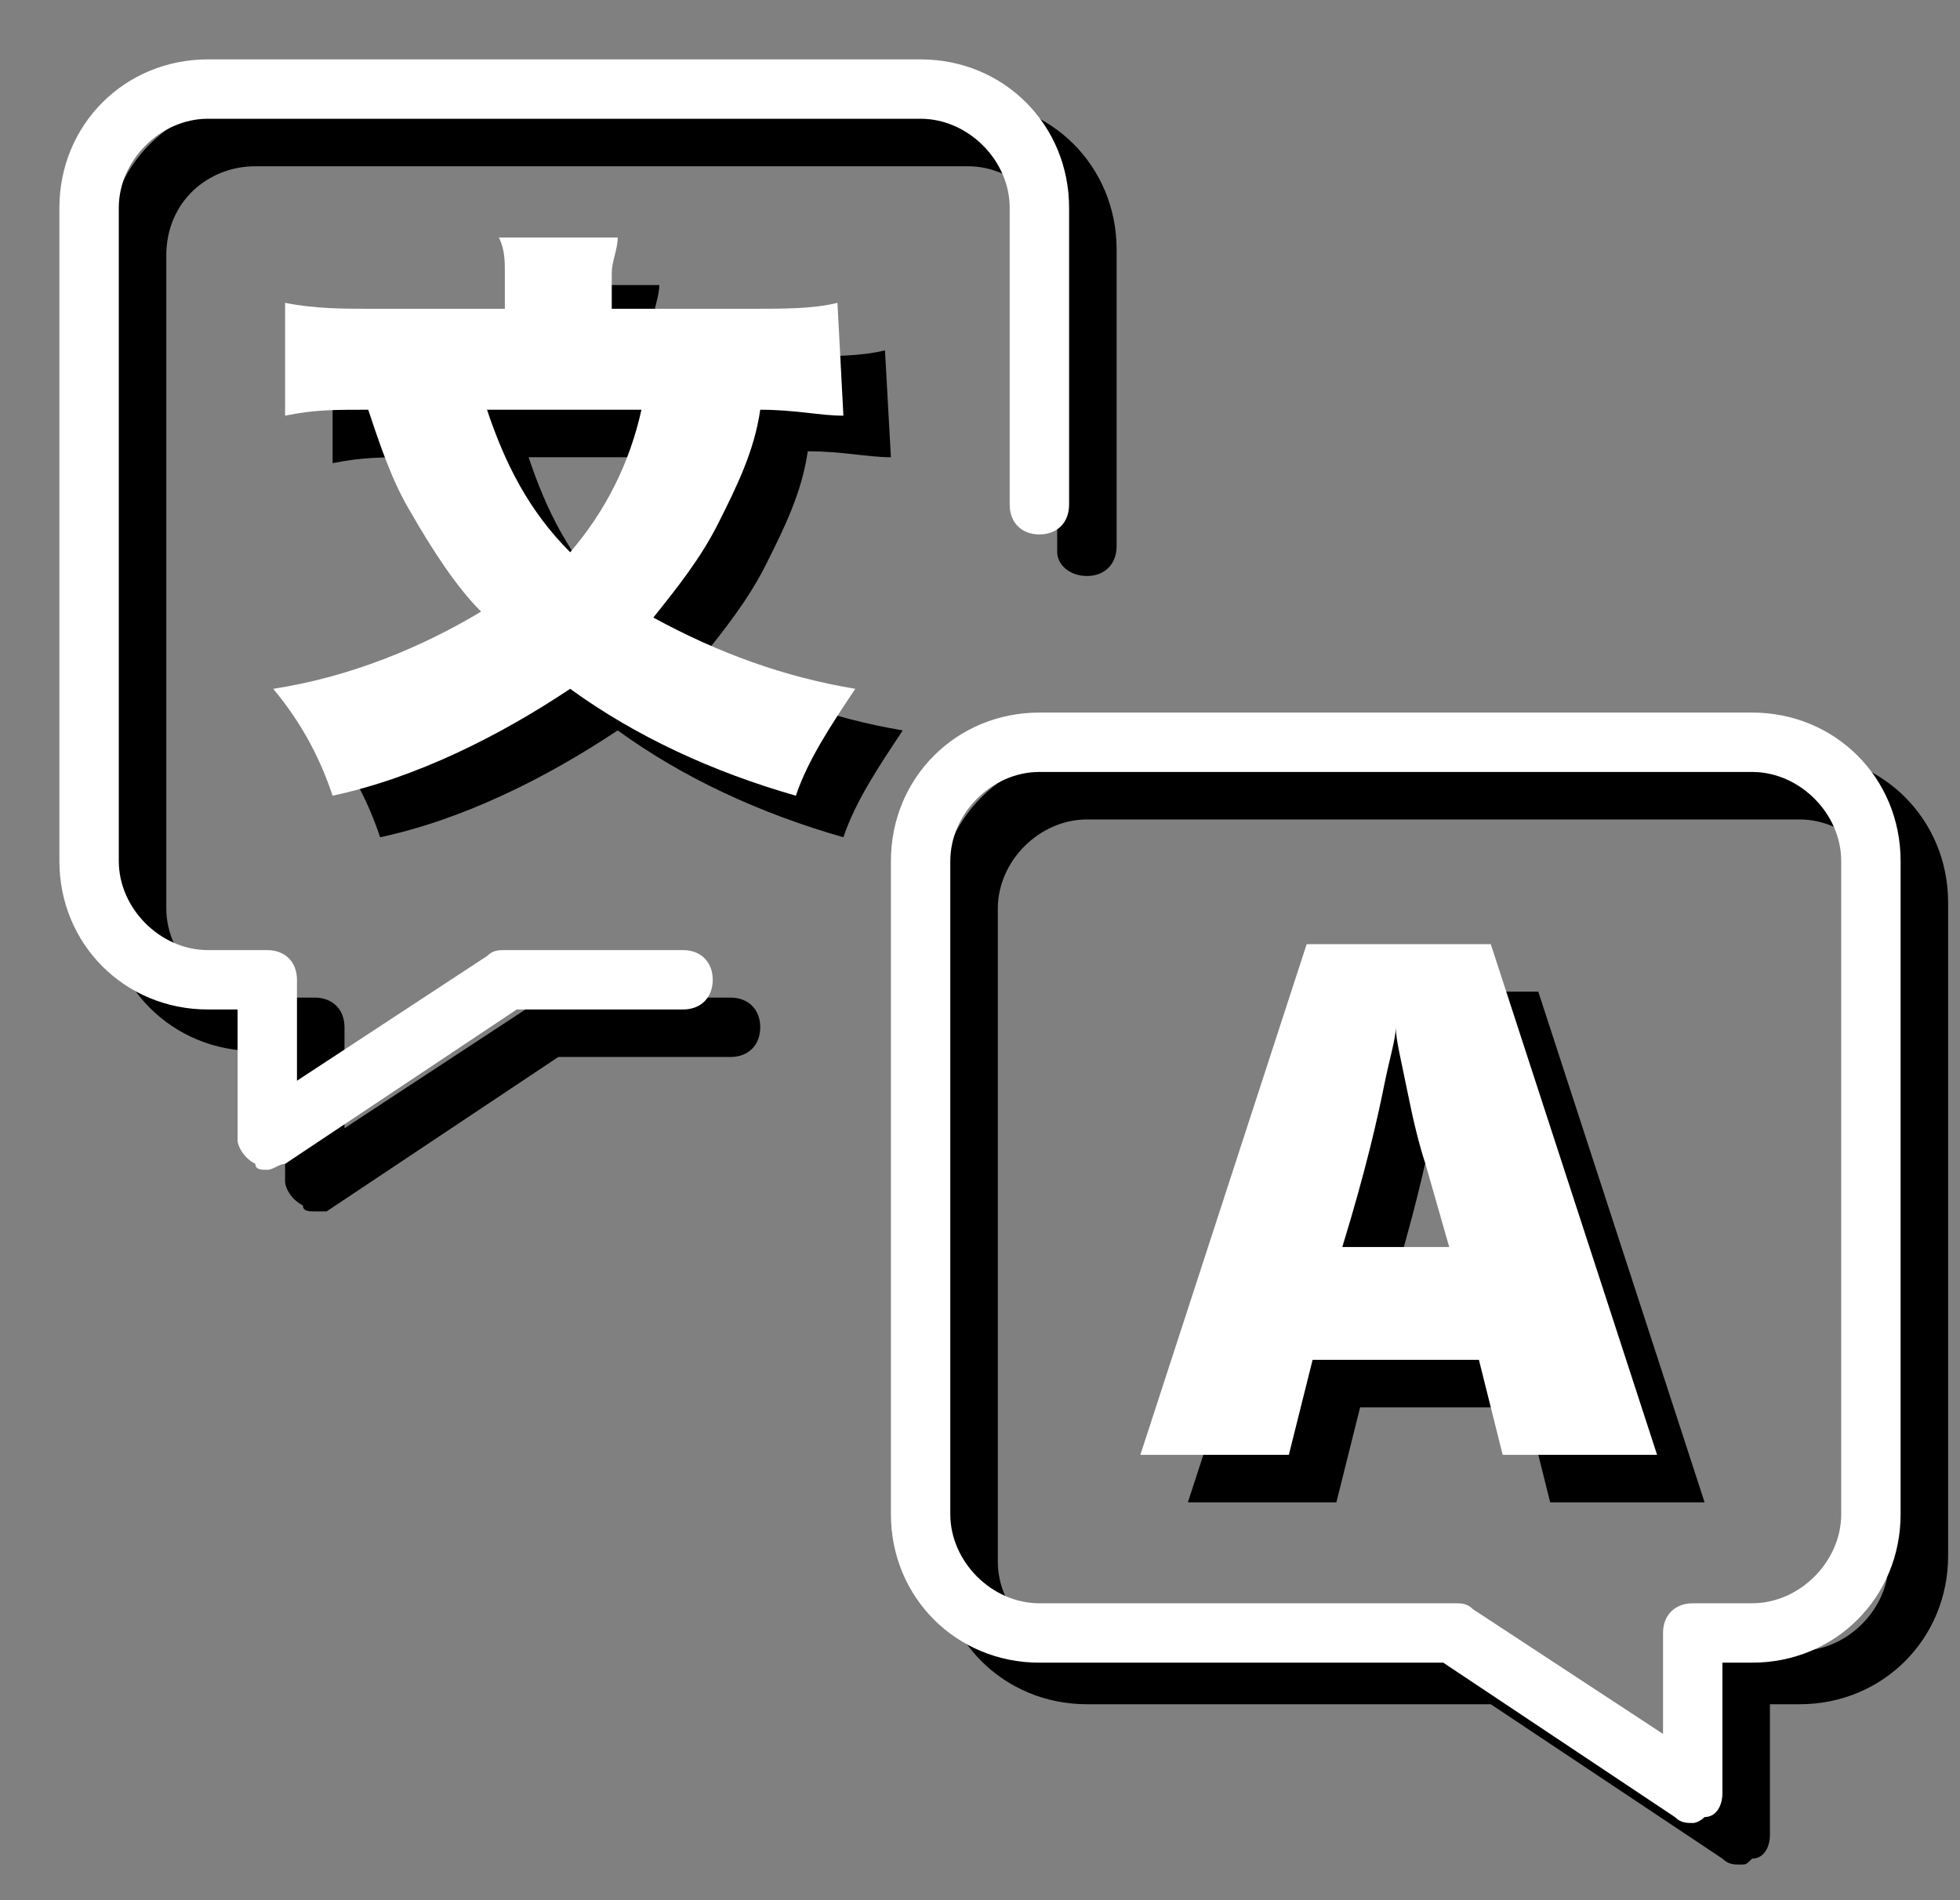
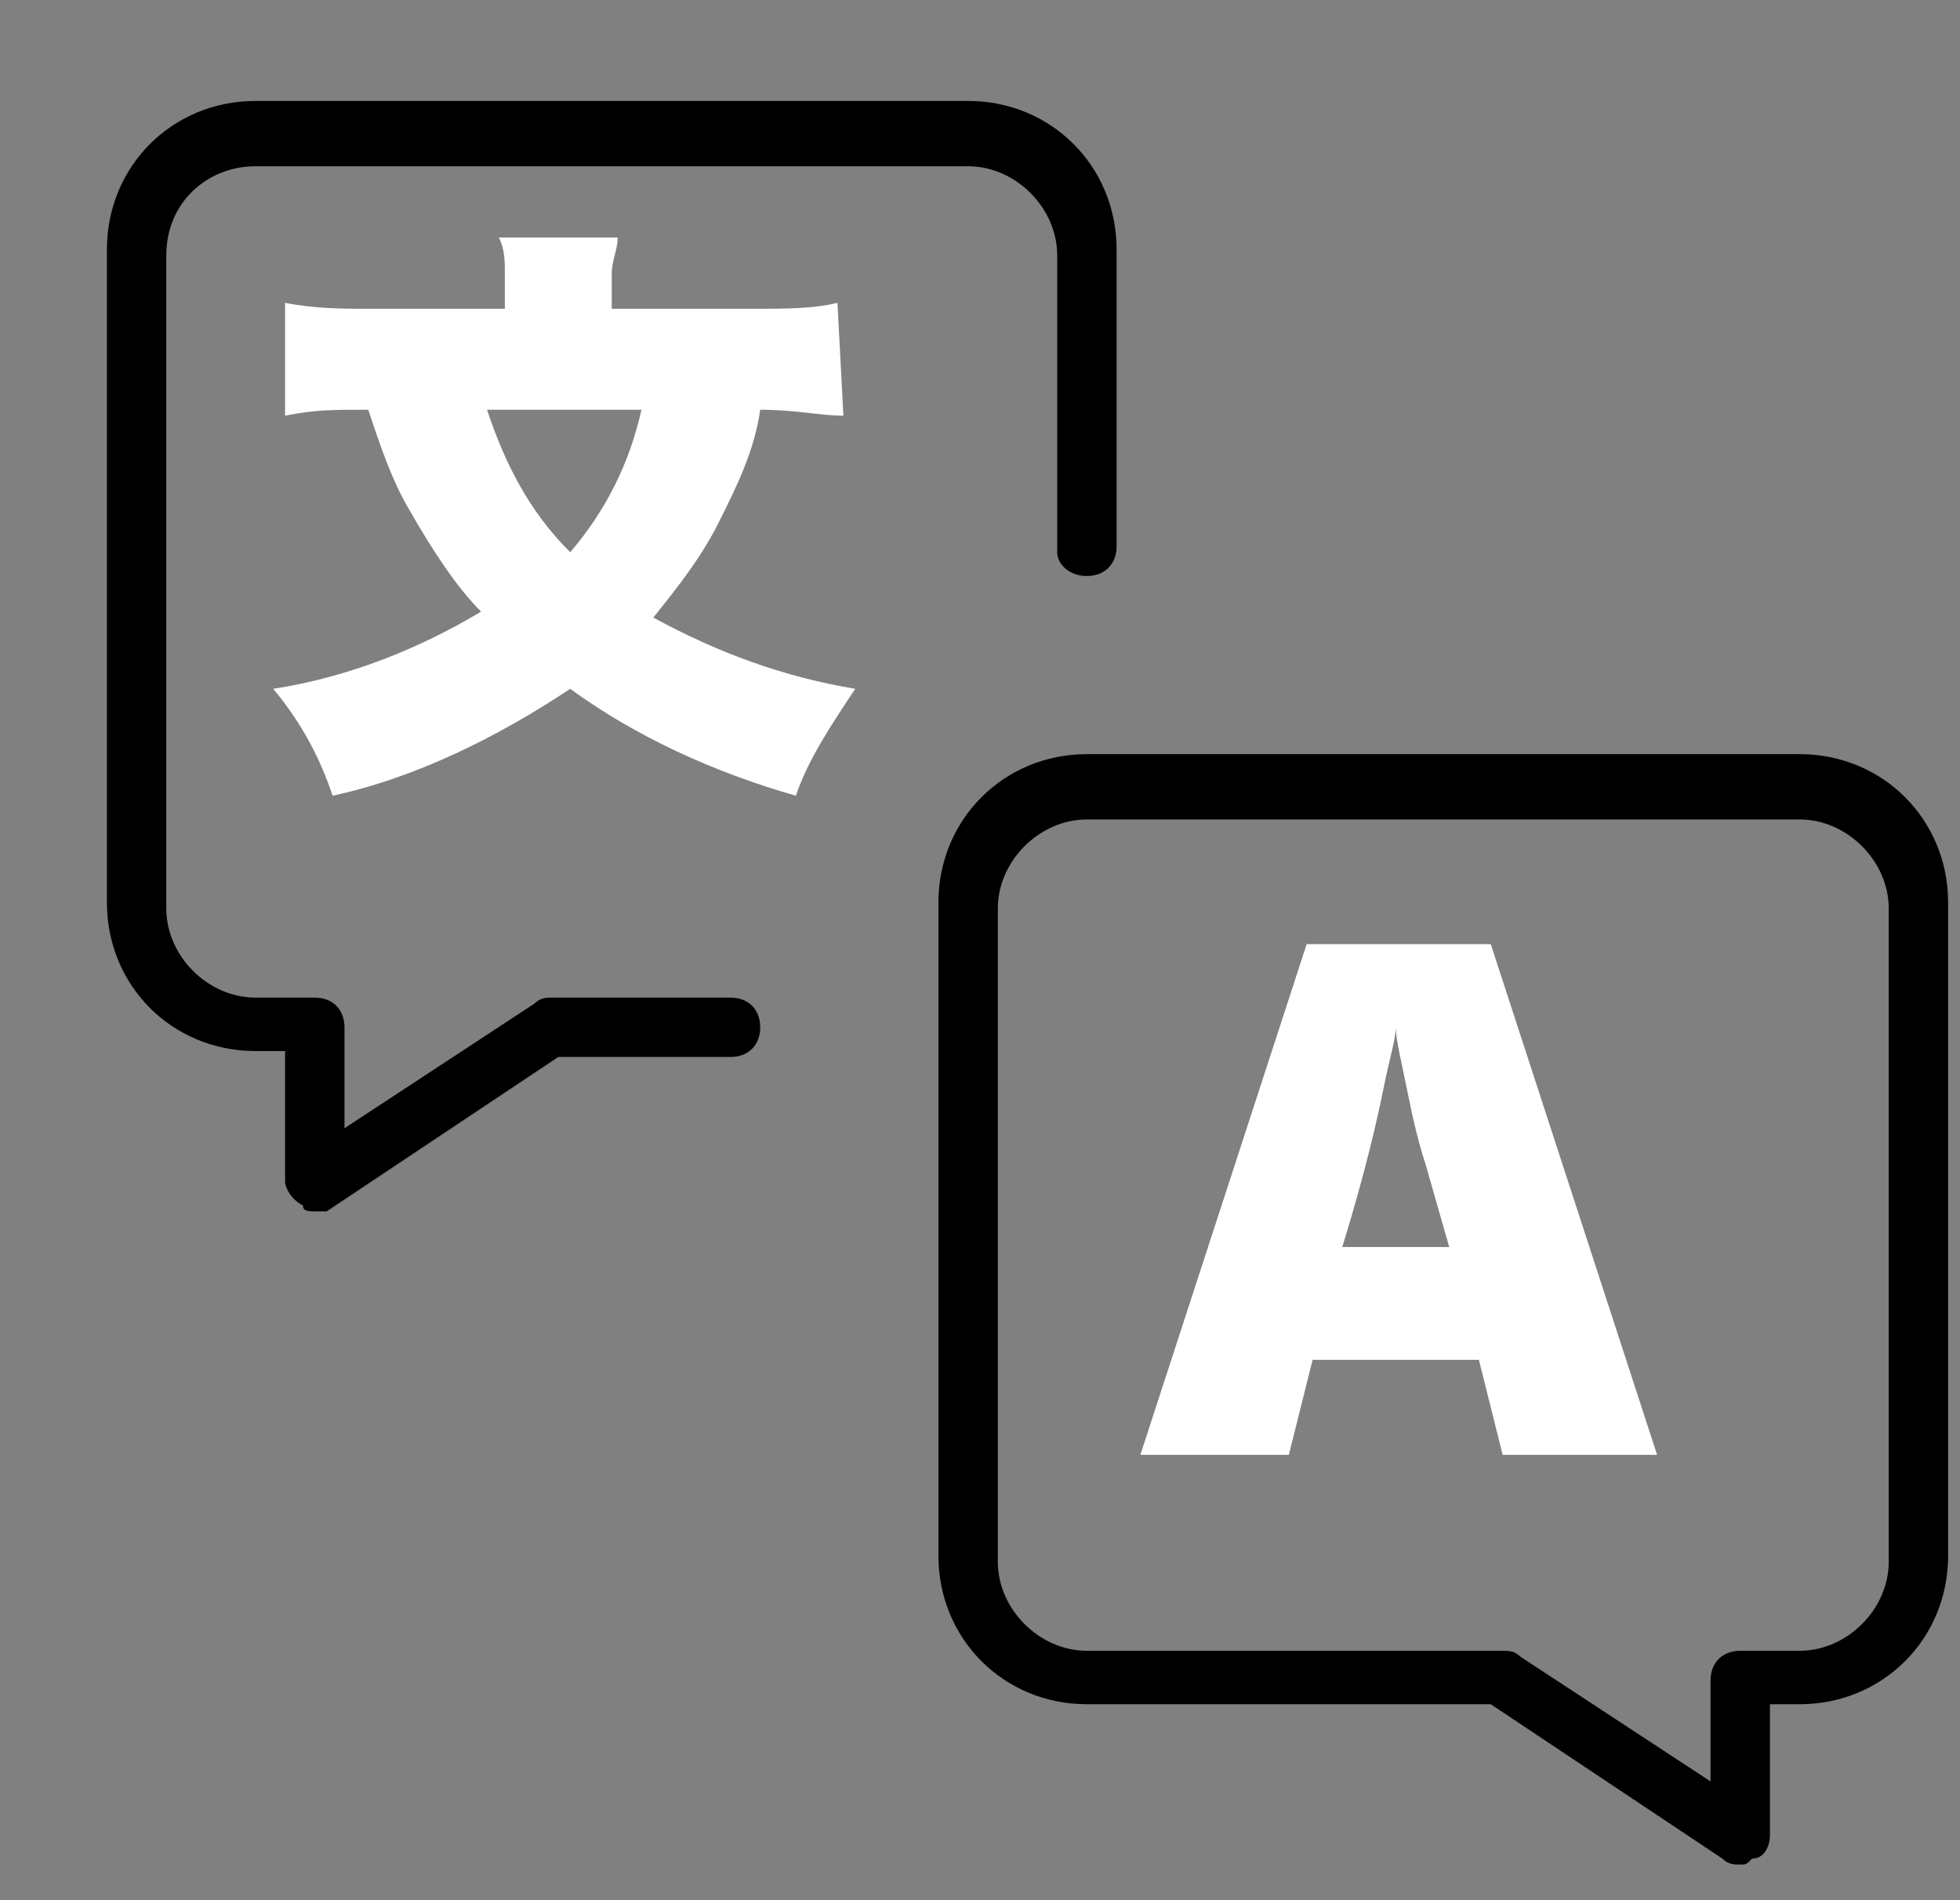
<svg xmlns="http://www.w3.org/2000/svg" viewBox="0 0 33 32">
  <rect x="0" y="0" width="33" height="32" fill="#808080" stroke="none" />
  <style>.st0{fill:#fff}</style>
  <g id="レイヤー_1">
    <path d="M4.8 19.9c-.1 0-.2 0-.2-.1-.2-.1-.3-.3-.3-.4v-2.2h-.5c-1.4 0-2.5-1.1-2.5-2.5v-11c0-1.4 1.1-2.5 2.5-2.5h12c1.4 0 2.5 1.1 2.5 2.5v5c0 .3-.2.5-.5.5s-.5-.2-.5-.4v-5c0-.8-.7-1.5-1.5-1.5h-12c-.8 0-1.5.6-1.5 1.5v11c0 .8.7 1.5 1.5 1.5h1c.3 0 .5.2.5.5v1.7l3.2-2.1c.1-.1.2-.1.3-.1h3c.3 0 .5.2.5.5s-.2.5-.5.5H8.9L5 19.9h-.2zM28.8 30.9c-.1 0-.2 0-.3-.1l-3.9-2.6h-6.8c-1.4 0-2.5-1.1-2.5-2.5v-11c0-1.4 1.1-2.5 2.5-2.5h12c1.4 0 2.5 1.1 2.5 2.5v11c0 1.4-1.1 2.5-2.5 2.5h-.5v2.2c0 .2-.1.4-.3.4-.1.1-.1.1-.2.1zm-11-17.6c-.8 0-1.5.7-1.5 1.5v11c0 .8.7 1.5 1.5 1.5h7c.1 0 .2 0 .3.1l3.2 2.1v-1.7c0-.3.2-.5.5-.5h1c.8 0 1.5-.7 1.5-1.5v-11c0-.8-.7-1.5-1.5-1.5h-12z" transform="translate(.5 .5)" />
-     <path d="M25.6 24.8l-.4-1.6h-2.8l-.4 1.6h-2.5l2.8-8.6h3.1l2.8 8.6h-2.6zm-.9-3.5l-.4-1.4c-.1-.3-.2-.7-.3-1.2s-.2-.9-.2-1.1c0 .2-.1.5-.2 1s-.3 1.4-.7 2.7h1.8zM14.5 7.2c-.4 0-.8-.1-1.4-.1-.1.7-.4 1.3-.7 1.9-.3.6-.7 1.1-1.1 1.6 1.1.6 2.2 1 3.4 1.2-.4.6-.8 1.2-1 1.8-1.4-.4-2.7-1-3.8-1.8-1.2.8-2.6 1.5-4 1.8-.2-.6-.5-1.2-1-1.8 1.3-.2 2.5-.7 3.5-1.3-.4-.4-.8-1-1.2-1.6-.3-.6-.5-1.2-.7-1.7-.6 0-.9 0-1.4.1V5.4c.5.1 1 .1 1.4.1h2.2v-.6c0-.2 0-.4-.1-.6h2c0 .2-.1.4-.1.6v.6H13c.5 0 1 0 1.4-.1l.1 1.8zm-6.1 0c.3.9.7 1.7 1.4 2.4.6-.7 1-1.5 1.2-2.4H8.4z" transform="translate(.5 .5)" />
    <g>
-       <path class="st0" d="M4 19.2c-.1 0-.2 0-.2-.1-.2-.1-.3-.3-.3-.4v-2.2H3C1.6 16.5.5 15.4.5 14V3C.5 1.6 1.6.5 3 .5h12c1.4 0 2.5 1.1 2.5 2.5v5c0 .3-.2.5-.5.5s-.5-.2-.5-.5V3c0-.8-.7-1.5-1.5-1.5H3c-.8 0-1.5.7-1.5 1.5v11c0 .8.7 1.5 1.5 1.5h1c.3 0 .5.2.5.5v1.7l3.2-2.1c.1-.1.2-.1.3-.1h3c.3 0 .5.2.5.5s-.2.5-.5.5H8.2l-3.9 2.6c-.1 0-.2.1-.3.1zM28 30.2c-.1 0-.2 0-.3-.1l-3.9-2.6H17c-1.4 0-2.5-1.1-2.5-2.5V14c0-1.4 1.1-2.5 2.5-2.5h12c1.4 0 2.5 1.1 2.5 2.5v11c0 1.4-1.1 2.5-2.5 2.5h-.5v2.2c0 .2-.1.4-.3.4 0 0-.1.1-.2.1zM17 12.5c-.8 0-1.5.7-1.5 1.5v11c0 .8.7 1.5 1.5 1.5h7c.1 0 .2 0 .3.1l3.2 2.1V27c0-.3.2-.5.5-.5h1c.8 0 1.5-.7 1.5-1.5V14c0-.8-.7-1.5-1.5-1.5H17z" transform="translate(.5 .5)" />
      <path class="st0" d="M24.8 24l-.4-1.6h-2.8l-.4 1.6h-2.5l2.8-8.6h3.1l2.8 8.6h-2.6zm-.9-3.5l-.4-1.4c-.1-.3-.2-.7-.3-1.2s-.2-.9-.2-1.1c0 .2-.1.5-.2 1s-.3 1.4-.7 2.7h1.8zM13.7 6.5c-.4 0-.8-.1-1.4-.1-.1.7-.4 1.3-.7 1.9-.3.6-.7 1.1-1.1 1.6 1.1.6 2.2 1 3.4 1.2-.4.6-.8 1.2-1 1.8-1.4-.4-2.7-1-3.8-1.8-1.2.8-2.6 1.5-4 1.8-.2-.6-.5-1.2-1-1.8 1.3-.2 2.5-.7 3.5-1.3-.4-.4-.8-1-1.2-1.7-.3-.5-.5-1.1-.7-1.7-.6 0-.9 0-1.4.1V4.6c.5.1 1 .1 1.4.1H8v-.6c0-.2 0-.4-.1-.6h2c0 .2-.1.4-.1.6v.6h2.4c.5 0 1 0 1.4-.1l.1 1.9zm-6-.1c.3.9.7 1.7 1.4 2.4.6-.7 1-1.5 1.2-2.4H7.7z" transform="translate(.5 .5)" />
    </g>
  </g>
</svg>